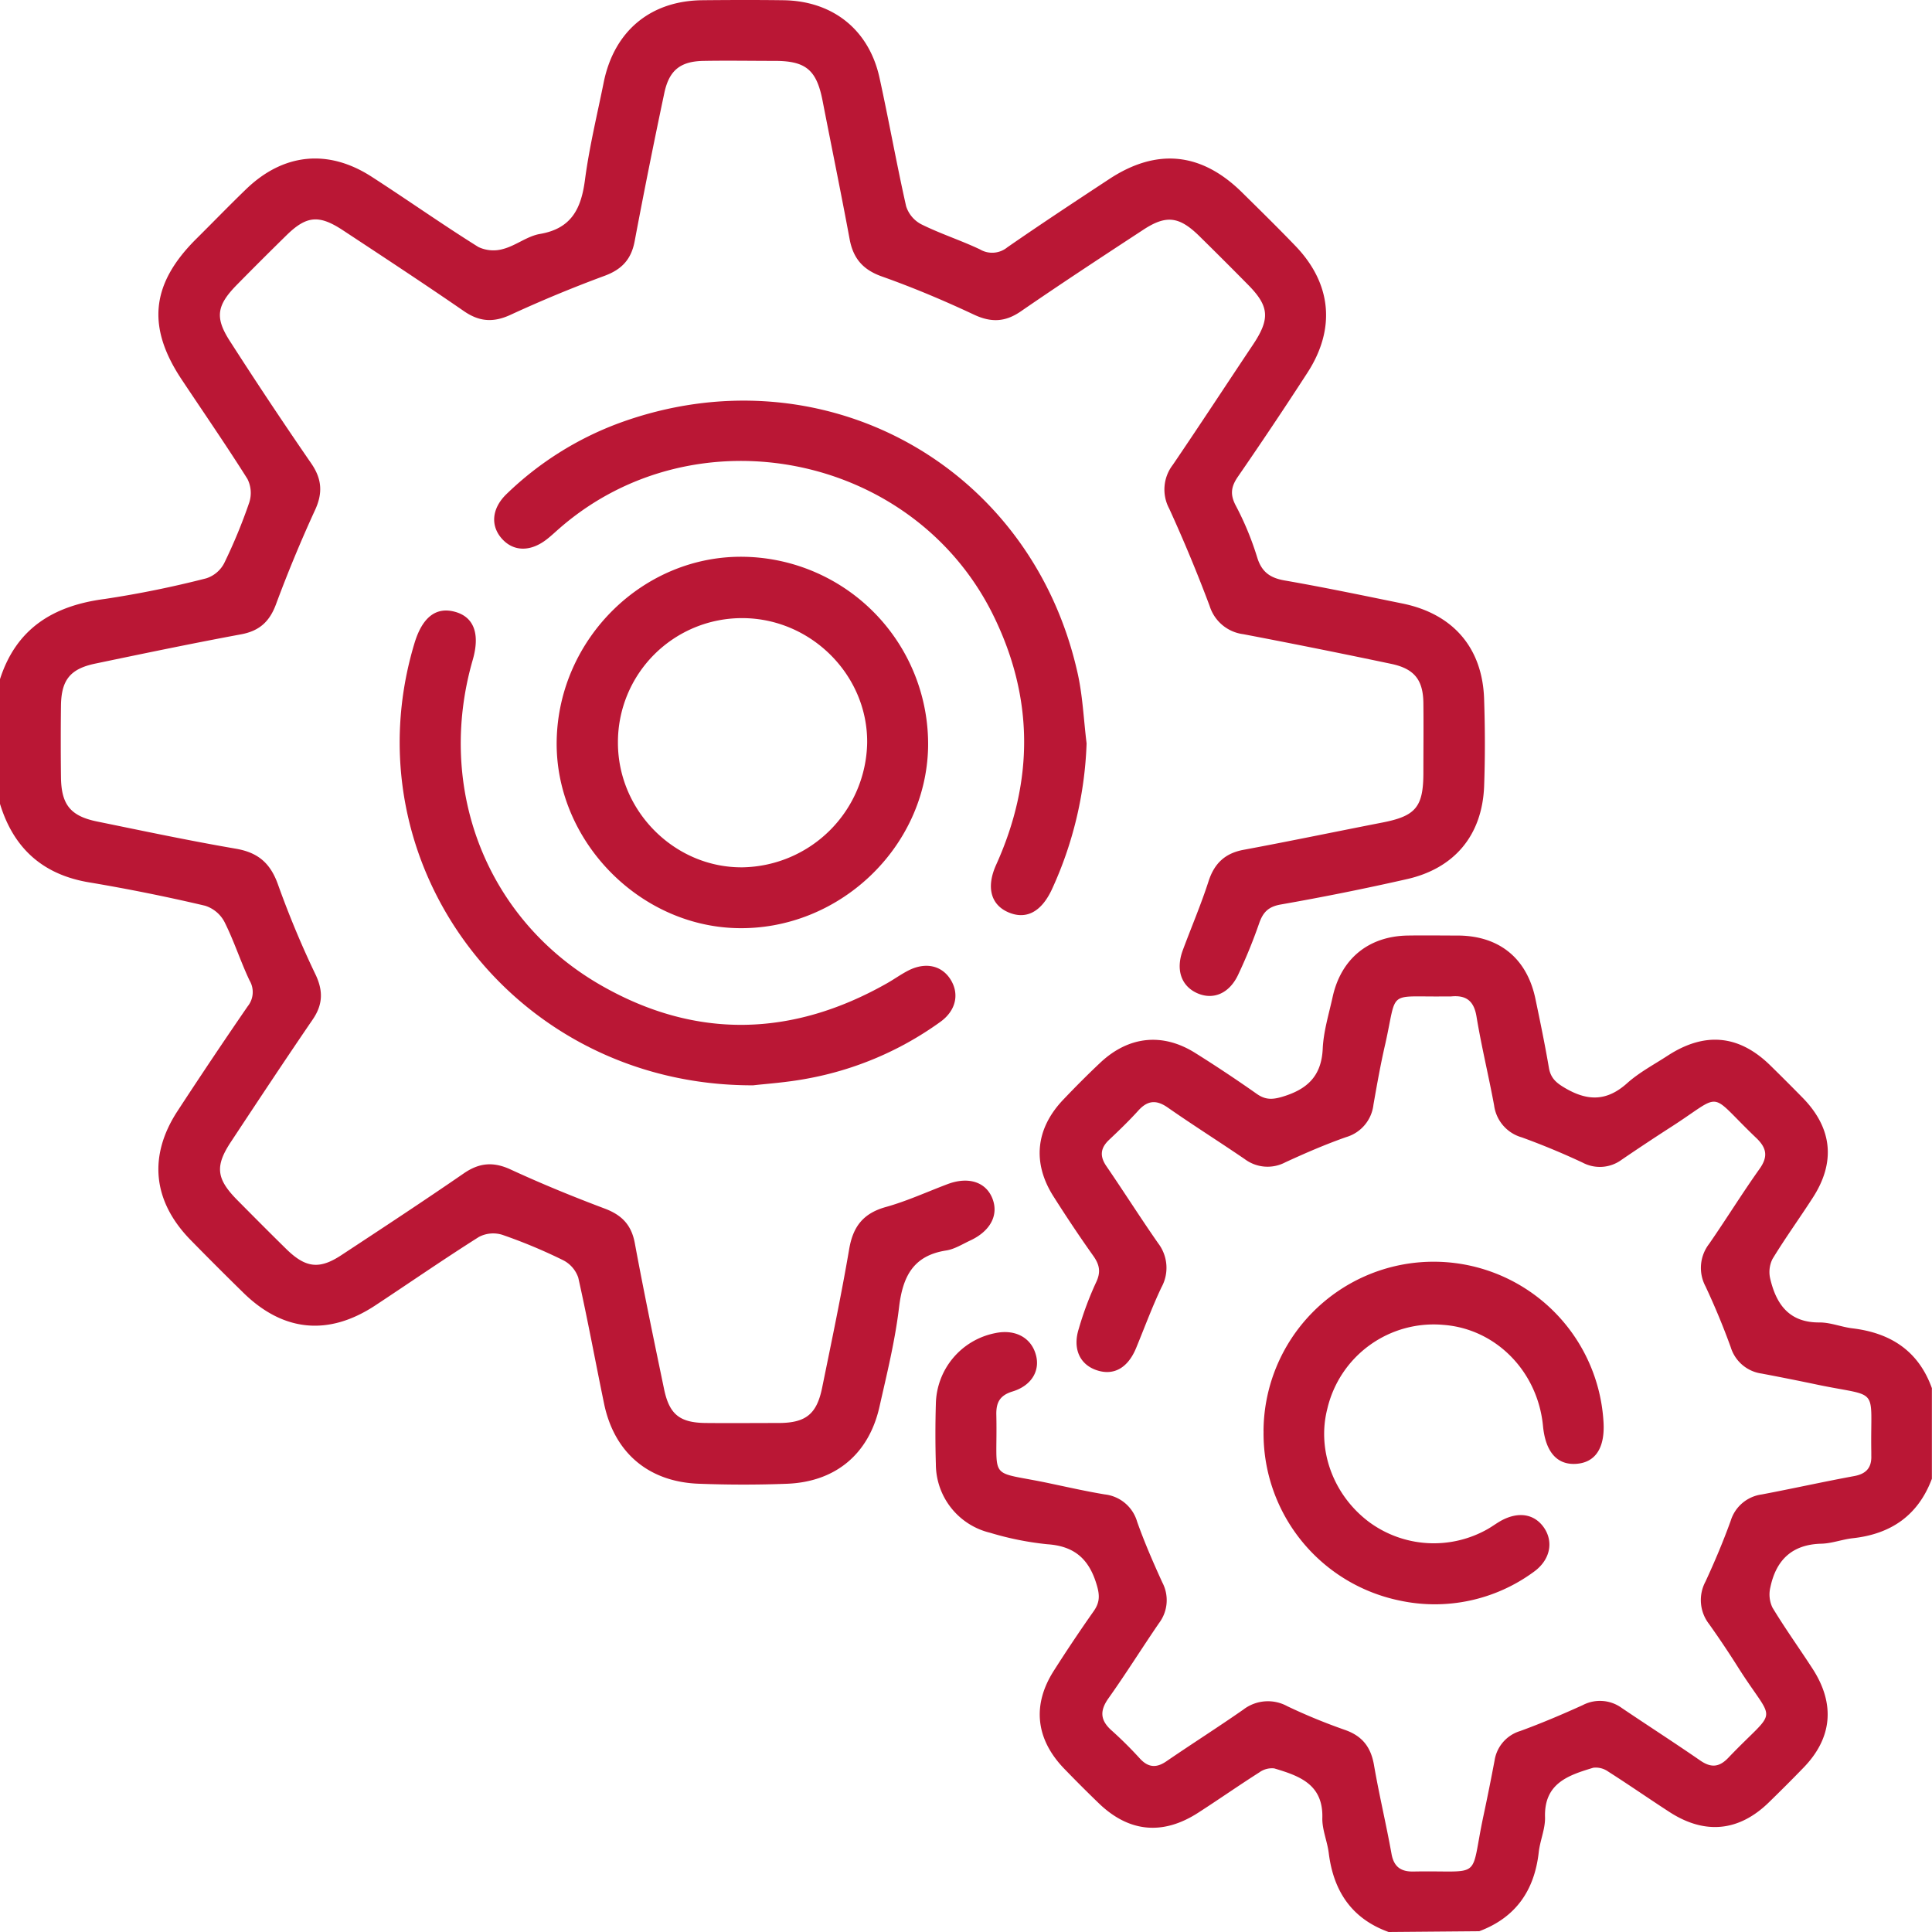
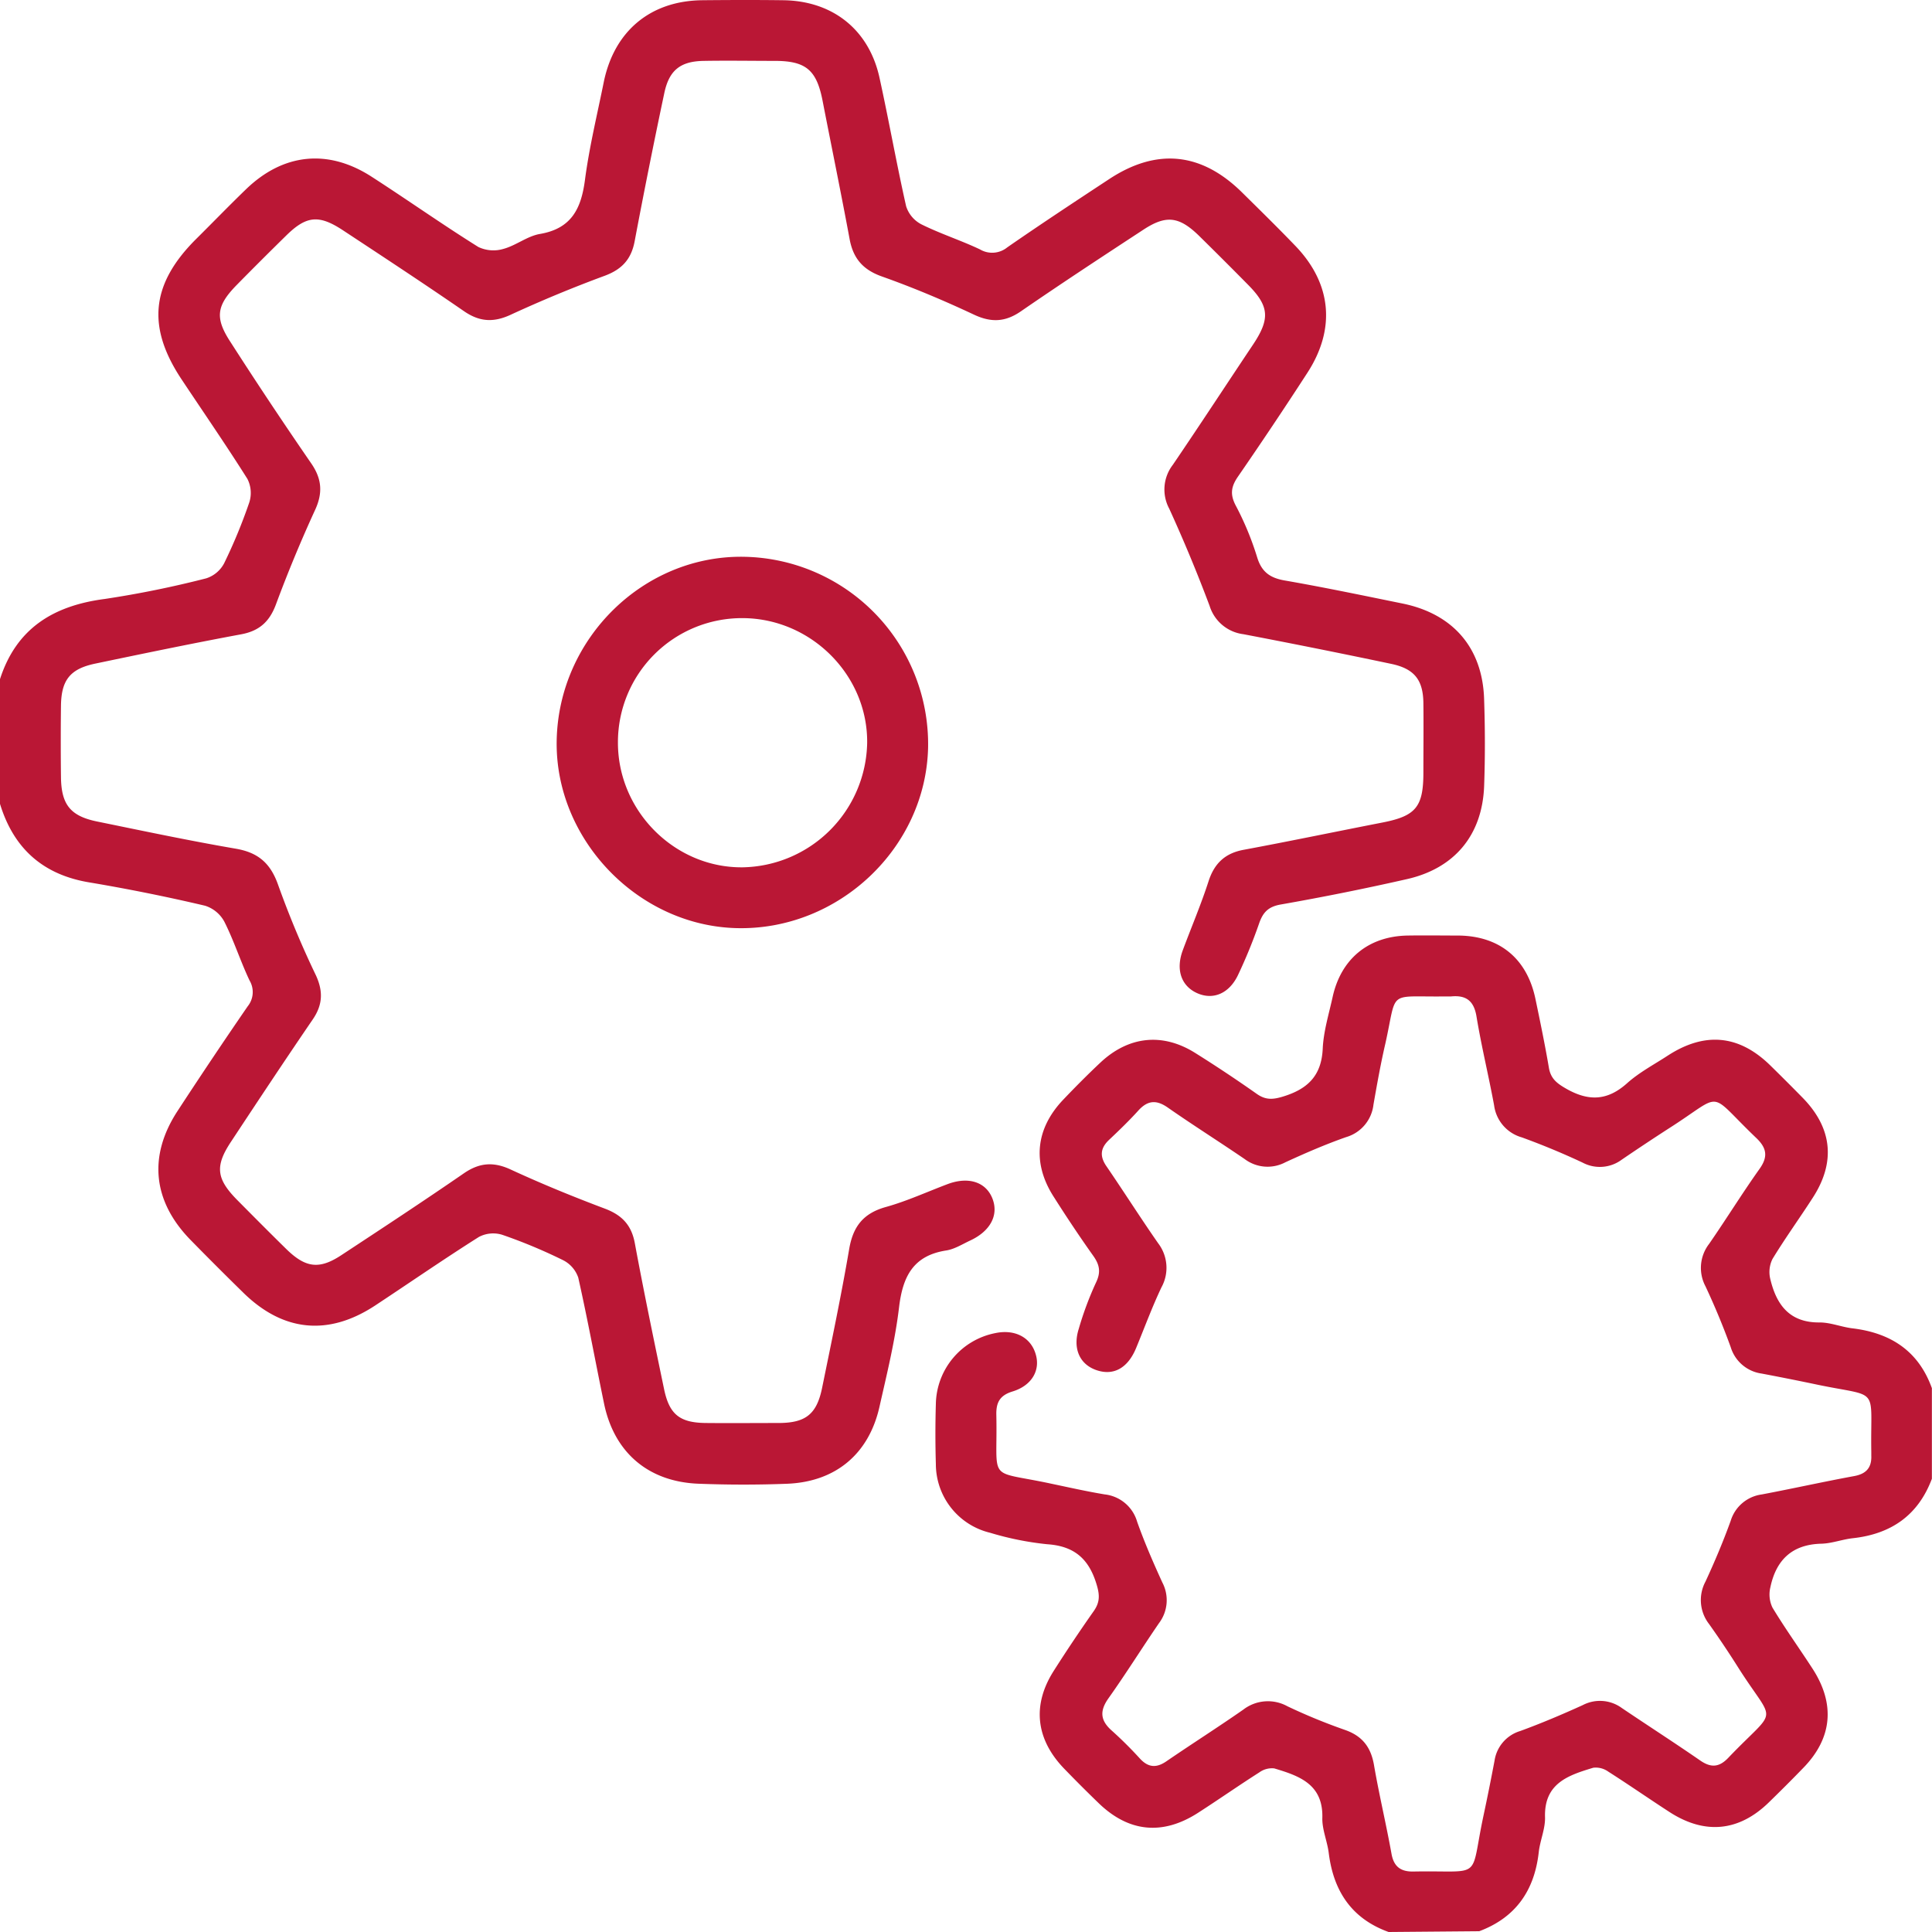
<svg xmlns="http://www.w3.org/2000/svg" width="50" height="50" fill="none">
  <g fill="#BA1735" clip-path="url(#a)">
    <path d="M0 17.576c.425-1.32 1.388-1.903 2.712-2.075a26.22 26.22 0 0 0 2.626-.534.799.799 0 0 0 .463-.39c.249-.51.466-1.036.65-1.573a.803.803 0 0 0-.048-.61c-.546-.867-1.128-1.71-1.696-2.564-.91-1.362-.8-2.466.344-3.62.442-.438.87-.881 1.314-1.31.96-.93 2.118-1.055 3.244-.332.93.599 1.831 1.237 2.771 1.824a.908.908 0 0 0 .65.049c.325-.088.616-.33.942-.386.818-.139 1.07-.656 1.167-1.402.113-.855.318-1.693.488-2.537C15.9.8 16.835.022 18.17.006c.7-.007 1.4-.009 2.1 0 1.272.016 2.21.753 2.488 1.99.244 1.109.442 2.23.692 3.34a.8.8 0 0 0 .39.467c.489.244 1.023.415 1.521.651a.619.619 0 0 0 .708-.053c.87-.603 1.752-1.184 2.635-1.765 1.232-.812 2.387-.695 3.44.344.462.456.927.912 1.379 1.382.94.976 1.052 2.147.31 3.289-.583.9-1.18 1.792-1.79 2.677-.177.255-.217.456-.066.748.228.429.414.879.557 1.343.122.406.36.548.75.61 1.008.176 2.01.386 3.012.59 1.31.267 2.076 1.15 2.113 2.486.025.747.027 1.497 0 2.244-.05 1.271-.771 2.132-2.017 2.407a67.129 67.129 0 0 1-3.25.653c-.328.058-.461.21-.56.5-.155.445-.333.881-.534 1.307-.228.495-.648.672-1.063.488-.415-.184-.563-.61-.373-1.116.22-.593.47-1.176.664-1.778.152-.471.433-.732.919-.819 1.199-.223 2.391-.472 3.587-.705.855-.168 1.054-.4 1.055-1.284 0-.602.007-1.204 0-1.807s-.237-.89-.836-1.015a205.61 205.61 0 0 0-3.823-.767 1.052 1.052 0 0 1-.873-.732 39.184 39.184 0 0 0-1.045-2.516 1.047 1.047 0 0 1 .093-1.136c.702-1.032 1.385-2.078 2.081-3.119.442-.666.412-.99-.14-1.546a114.74 114.74 0 0 0-1.278-1.276c-.506-.488-.841-.528-1.429-.141-1.06.694-2.121 1.39-3.165 2.109-.409.283-.775.295-1.22.085-.78-.366-1.573-.7-2.382-.987-.489-.174-.74-.468-.832-.966-.222-1.197-.468-2.39-.701-3.587-.154-.787-.43-1.022-1.221-1.025-.619 0-1.238-.011-1.856 0-.617.01-.898.256-1.02.843a176.233 176.233 0 0 0-.765 3.823c-.088.472-.335.732-.778.896a33.63 33.63 0 0 0-2.427 1.006c-.451.21-.816.185-1.22-.096-1.03-.71-2.076-1.397-3.123-2.087-.621-.41-.945-.38-1.465.13-.43.422-.856.847-1.278 1.276-.542.55-.577.867-.157 1.503a115.718 115.718 0 0 0 2.08 3.126c.28.409.299.775.089 1.22a35.335 35.335 0 0 0-1.005 2.427c-.166.445-.428.685-.9.773-1.262.234-2.518.496-3.775.758-.647.135-.878.422-.888 1.082a78.322 78.322 0 0 0 0 1.855c.008.713.245 1.009.937 1.15 1.193.244 2.387.497 3.587.703.584.1.902.38 1.099.946.285.795.61 1.573.976 2.334.19.415.174.763-.084 1.14-.715 1.046-1.415 2.104-2.114 3.163-.419.632-.382.958.156 1.505.424.428.847.854 1.277 1.276.5.488.855.532 1.43.15 1.06-.697 2.12-1.394 3.165-2.114.408-.28.775-.301 1.22-.092.794.366 1.607.699 2.426 1.007.44.166.689.422.776.895.234 1.263.496 2.52.757 3.776.137.658.407.87 1.08.877.635.006 1.27 0 1.905 0 .687-.006.968-.234 1.106-.915.244-1.195.495-2.388.7-3.589.1-.584.367-.924.949-1.086.545-.152 1.066-.392 1.597-.592.53-.2.986-.062 1.158.366.172.429-.046.846-.565 1.09-.205.095-.41.227-.628.261-.854.132-1.125.674-1.22 1.465-.103.87-.315 1.726-.508 2.582-.275 1.22-1.133 1.937-2.38 1.99-.763.03-1.53.029-2.294 0-1.307-.047-2.197-.809-2.456-2.088-.224-1.083-.423-2.169-.665-3.247a.792.792 0 0 0-.397-.453c-.51-.251-1.034-.47-1.571-.655a.793.793 0 0 0-.603.056c-.907.573-1.79 1.184-2.686 1.775-1.206.793-2.375.68-3.404-.325a92.248 92.248 0 0 1-1.38-1.38c-.97-.998-1.09-2.162-.332-3.325.596-.913 1.202-1.818 1.82-2.716a.586.586 0 0 0 .047-.665c-.237-.5-.404-1.03-.652-1.521a.86.86 0 0 0-.5-.415 47.221 47.221 0 0 0-2.962-.598C1.127 22.65.356 21.97 0 20.804v-3.228Z" />
    <path d="M35.937 50c-.958-.346-1.426-1.06-1.549-2.042-.038-.307-.174-.61-.166-.91.024-.875-.6-1.089-1.245-1.282a.556.556 0 0 0-.387.104c-.535.34-1.055.705-1.587 1.047-.916.589-1.792.501-2.57-.252a36.486 36.486 0 0 1-.897-.897c-.732-.763-.829-1.644-.263-2.53a39.68 39.68 0 0 1 1.031-1.54c.155-.22.161-.401.084-.665-.193-.669-.565-1.02-1.284-1.068a7.844 7.844 0 0 1-1.48-.297 1.831 1.831 0 0 1-1.404-1.776 26.21 26.21 0 0 1 0-1.56 1.904 1.904 0 0 1 1.537-1.831c.508-.107.922.11 1.048.55.122.411-.1.807-.6.96-.334.102-.428.289-.42.61.039 1.777-.269 1.414 1.418 1.776.461.097.922.201 1.386.278a.987.987 0 0 1 .84.707c.189.534.417 1.057.652 1.572a.985.985 0 0 1-.087 1.054c-.441.644-.855 1.308-1.307 1.944-.235.331-.21.577.09.84.255.229.497.47.727.723.217.233.428.244.687.064.657-.45 1.33-.877 1.984-1.333a1.044 1.044 0 0 1 1.143-.088c.483.23.978.433 1.483.61.453.156.677.444.758.912.132.768.315 1.527.453 2.295.06.339.244.466.567.46 1.831-.036 1.45.262 1.812-1.438.102-.478.198-.955.288-1.433a.947.947 0 0 1 .663-.765c.548-.2 1.087-.429 1.618-.67a.96.96 0 0 1 1.012.074c.674.455 1.358.895 2.027 1.357.277.192.488.182.725-.064 1.304-1.366 1.228-.816.266-2.332a24.503 24.503 0 0 0-.76-1.135 1.01 1.01 0 0 1-.092-1.098c.238-.515.46-1.04.652-1.572a.976.976 0 0 1 .805-.683c.799-.151 1.587-.327 2.39-.475.314-.057.456-.22.444-.53v-.097c-.029-1.73.251-1.395-1.402-1.74a71.424 71.424 0 0 0-1.434-.286.977.977 0 0 1-.803-.686 18.78 18.78 0 0 0-.652-1.572 1.016 1.016 0 0 1 .094-1.099c.443-.64.854-1.306 1.306-1.942.226-.318.183-.542-.088-.8-1.296-1.237-.798-1.176-2.262-.245-.407.263-.814.533-1.22.81a.95.95 0 0 1-1.011.074 18.997 18.997 0 0 0-1.573-.653.996.996 0 0 1-.717-.831c-.142-.767-.328-1.526-.455-2.295-.067-.412-.273-.56-.662-.521h-.196c-1.465.015-1.189-.18-1.501 1.22-.122.524-.215 1.052-.308 1.58a.991.991 0 0 1-.706.84c-.536.188-1.059.415-1.574.652a.985.985 0 0 1-1.055-.085c-.658-.449-1.332-.874-1.986-1.33-.296-.208-.523-.19-.764.076-.24.265-.498.514-.758.759-.23.218-.244.43-.062.69.449.656.876 1.33 1.332 1.984a1.047 1.047 0 0 1 .087 1.141c-.244.514-.44 1.048-.656 1.571-.216.524-.586.723-1.024.574-.439-.149-.623-.562-.46-1.073.117-.405.265-.802.441-1.185.136-.276.1-.469-.07-.706-.357-.503-.7-1.018-1.03-1.539-.548-.866-.456-1.748.254-2.495.314-.33.635-.653.967-.965.732-.685 1.611-.776 2.455-.244a35.53 35.53 0 0 1 1.587 1.055c.222.157.403.154.664.076.64-.191 1.012-.53 1.045-1.242.02-.45.159-.895.257-1.343.219-.989.93-1.569 1.94-1.587.44-.007.879 0 1.318 0 1.065.012 1.774.598 1.991 1.644.123.589.245 1.177.346 1.77.047.29.206.41.454.552.581.33 1.066.309 1.572-.145.313-.28.695-.481 1.049-.712.958-.623 1.84-.542 2.648.244.29.284.578.572.863.863.75.778.838 1.654.244 2.57-.343.533-.716 1.048-1.043 1.586a.76.76 0 0 0-.055.521c.159.663.498 1.128 1.277 1.12.287 0 .573.122.862.154.984.122 1.697.588 2.042 1.547v2.344c-.355.947-1.056 1.43-2.046 1.539-.274.03-.542.135-.815.142-.76.018-1.173.425-1.32 1.132a.788.788 0 0 0 .055.521c.327.542.698 1.057 1.041 1.587.59.915.505 1.796-.244 2.563-.294.304-.593.602-.897.898-.771.748-1.651.834-2.563.244-.533-.345-1.053-.707-1.587-1.047a.553.553 0 0 0-.387-.1c-.641.194-1.273.398-1.249 1.276.01.301-.128.603-.162.908-.111.991-.594 1.692-1.54 2.047l-2.346.02ZM19.279 14.41a4.85 4.85 0 0 1 4.74 4.932c-.057 2.604-2.32 4.74-4.948 4.678-2.563-.06-4.714-2.3-4.664-4.86.053-2.651 2.267-4.81 4.872-4.75Zm-3.287 4.81c0 1.778 1.48 3.249 3.236 3.226a3.283 3.283 0 0 0 3.214-3.216c.02-1.756-1.452-3.23-3.229-3.233a3.211 3.211 0 0 0-3.221 3.224Z" />
-     <path d="M28.121 19.238a9.817 9.817 0 0 1-.9 3.783c-.274.585-.674.795-1.146.58-.432-.198-.555-.644-.295-1.22.985-2.18.976-4.347-.09-6.49-2.074-4.16-7.682-5.276-11.192-2.234-.11.095-.217.197-.332.288-.425.34-.87.337-1.174 0-.304-.337-.269-.79.122-1.164a8.346 8.346 0 0 1 2.908-1.831c5.194-1.903 10.62 1.026 11.854 6.416.143.603.167 1.244.245 1.872ZM19.493 28.088c-6.199.018-10.487-5.737-8.767-11.44.204-.675.558-.95 1.051-.814.493.136.65.578.457 1.245-.96 3.328.355 6.734 3.34 8.432 2.442 1.392 4.929 1.325 7.375-.06.183-.103.356-.228.543-.326.453-.238.883-.143 1.113.232.231.376.131.81-.283 1.099a8.487 8.487 0 0 1-3.425 1.457c-.542.103-1.096.138-1.404.175ZM32.7 37.044a4.403 4.403 0 0 1 8.797-.269c.049.691-.204 1.082-.72 1.11-.489.026-.78-.319-.844-.977-.136-1.418-1.22-2.518-2.575-2.62a2.827 2.827 0 0 0-3.007 2.171c-.275 1.068.155 2.237 1.08 2.93a2.824 2.824 0 0 0 3.079.178c.112-.065.217-.143.33-.207.455-.252.875-.183 1.123.183.247.367.156.834-.274 1.14a4.326 4.326 0 0 1-3.472.738 4.412 4.412 0 0 1-3.516-4.377Z" />
  </g>
  <defs>
    <clipPath id="a">
      <path fill="#fff" d="M0 0h50v50H0z" />
    </clipPath>
  </defs>
</svg>